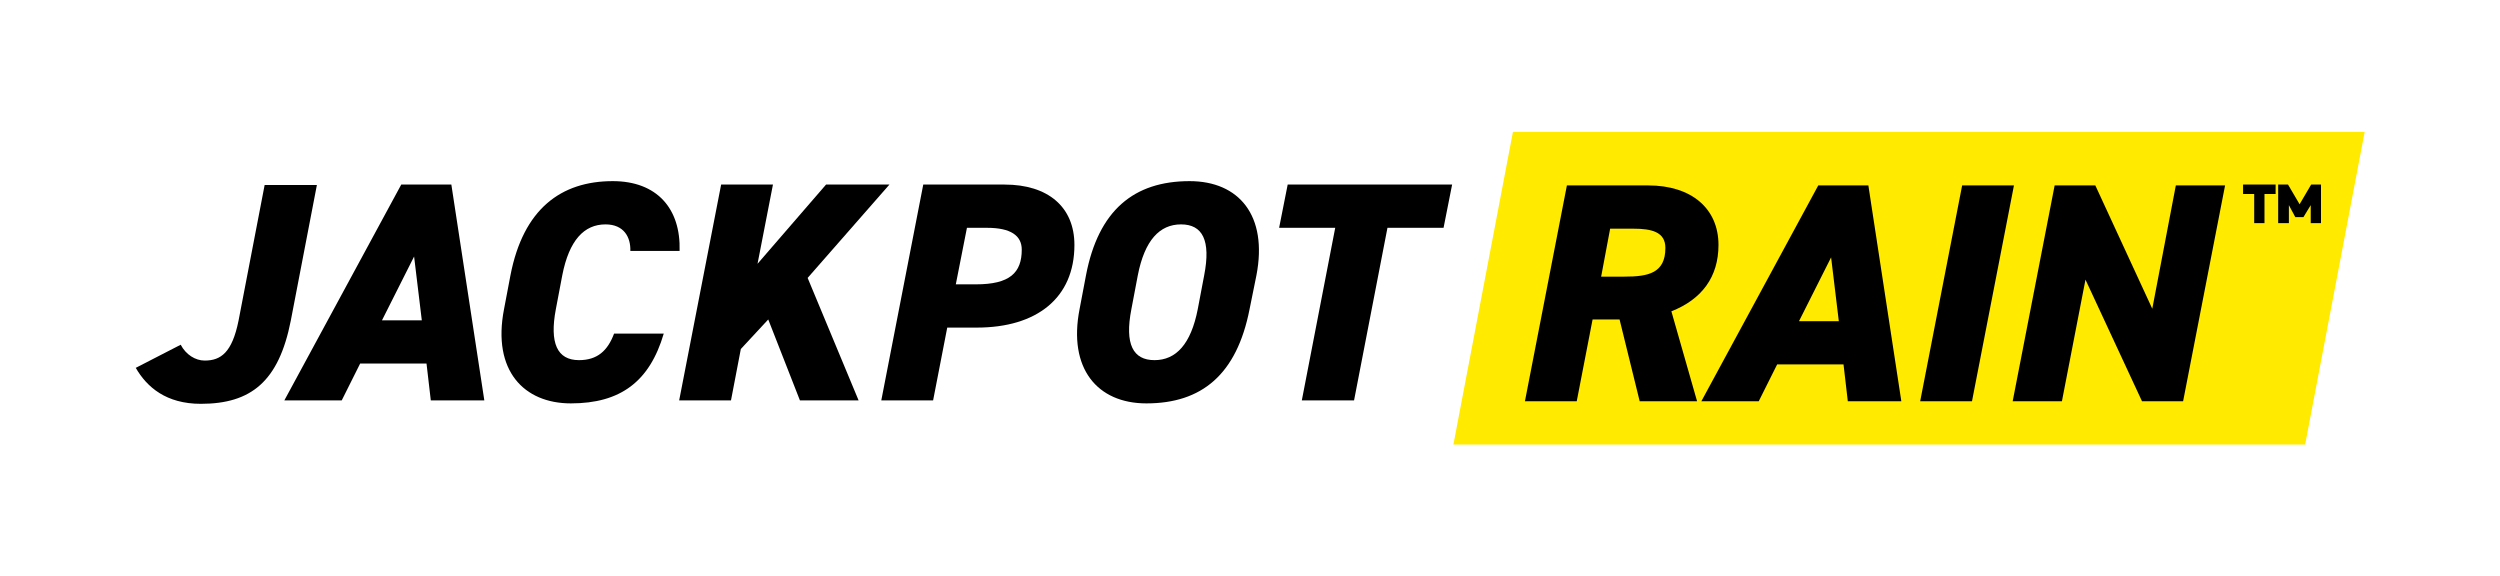
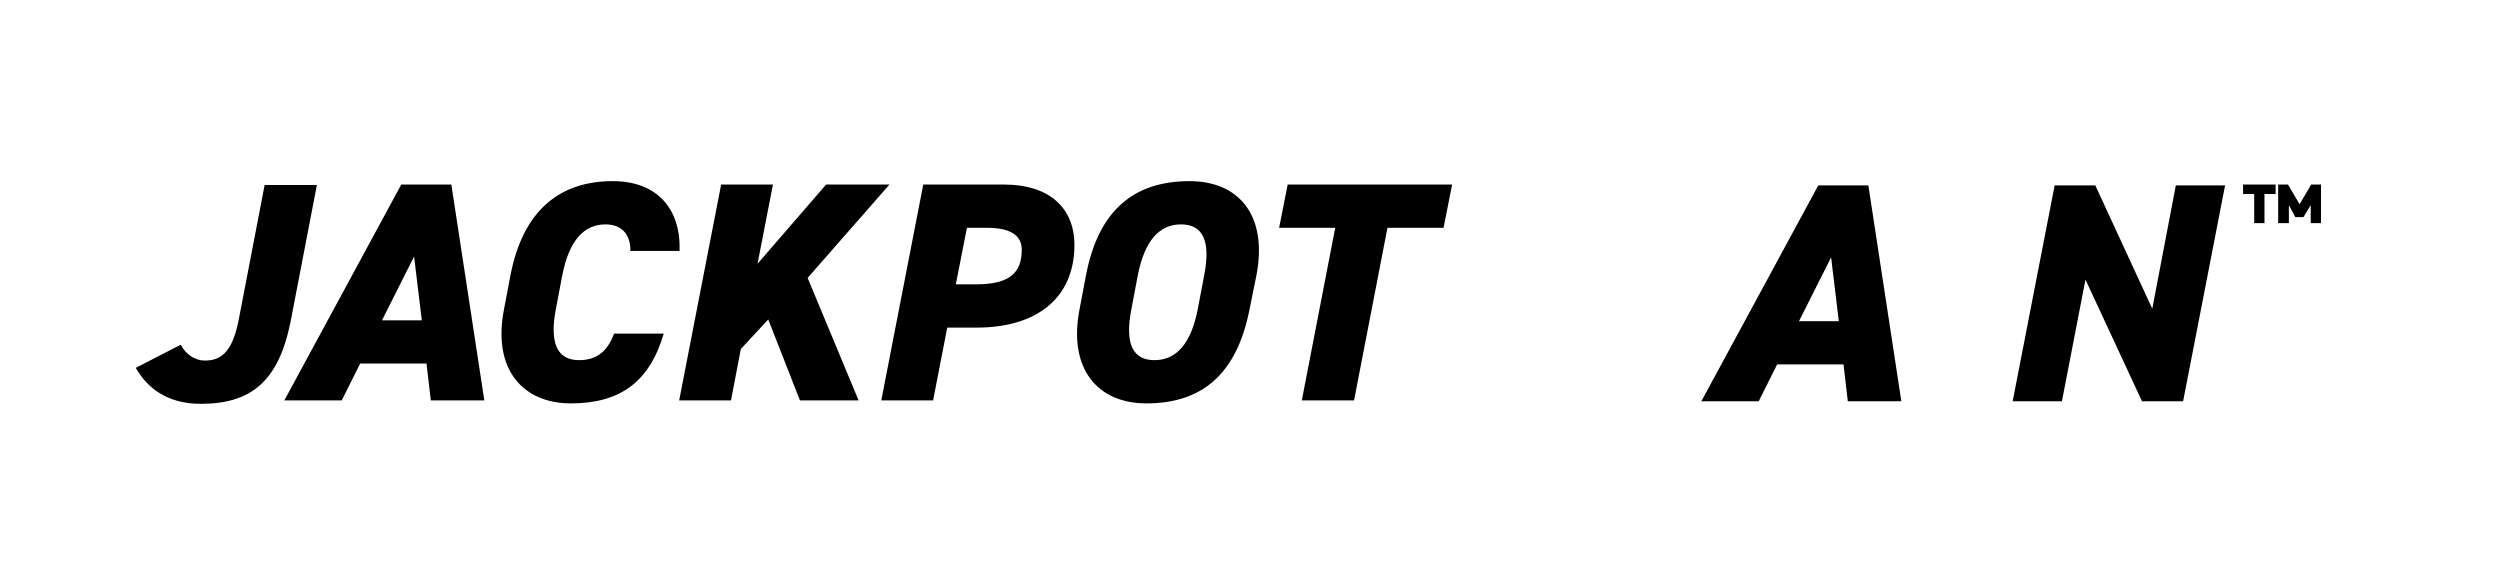
<svg xmlns="http://www.w3.org/2000/svg" version="1.1" id="Warstwa_1" x="0px" y="0px" viewBox="0 0 583.8 134.6" style="enable-background:new 0 0 583.8 134.6;" xml:space="preserve">
  <style type="text/css">
	.st0{fill:#FFEA00;}
</style>
  <path d="M42.2,80.5c1.2,2.3,3.4,3.7,5.6,3.7c3.8,0,6.4-1.9,7.9-9.3l6.1-31.7H74l-6.1,31.7c-2.8,14.2-9.3,19.4-21,19.4  c-8.1,0-12.6-3.9-15.2-8.4L42.2,80.5L42.2,80.5z" />
  <path d="M66.4,93.5l27.3-50.4h11.7l7.7,50.4h-12.5l-1-8.6H84.1l-4.3,8.6C79.8,93.5,66.4,93.5,66.4,93.5z M89.2,74.8h9.3l-1.8-14.9  L89.2,74.8L89.2,74.8z" />
  <path d="M147.2,58.6c0.1-3.2-1.5-6.2-5.8-6.2c-5,0-8.5,3.7-10.1,11.9l-1.5,7.9c-1.5,7.9,0.3,11.9,5.4,11.9c4.3,0,6.7-2.2,8.2-6.2  H155c-3.3,11.2-10.1,16.3-21.7,16.3c-10.9,0-18.4-7.6-15.6-22l1.5-7.9c3-15.5,11.8-22,23.9-22c10.3,0,15.9,6.4,15.6,16.3L147.2,58.6  L147.2,58.6z" />
  <path d="M186.8,93.5l-7.4-18.9l-6.4,6.9l-2.3,12h-12.1l9.8-50.4h12.1l-3.6,18.5l16-18.5h14.8l-19.1,21.8l11.9,28.6H186.8L186.8,93.5  z" />
  <path d="M221.2,76.5l-3.3,17h-12.1l9.8-50.4h19c10.1,0,16.3,5.2,16.3,14.1c0,12.4-8.8,19.3-22.8,19.3  C228.1,76.5,221.2,76.5,221.2,76.5z M227.9,66.4c7.9,0,10.7-2.7,10.7-8.1c0-3.3-2.6-5.1-8.1-5.1h-4.7l-2.6,13.2H227.9z" />
  <path d="M291.8,72.2c-3,15.3-11.2,22-24.1,22c-11.5,0-18.3-8.2-15.6-22l1.5-7.9c2.9-15.2,11.2-22,24.2-22c11.5,0,18.3,8,15.6,22  L291.8,72.2L291.8,72.2z M264.2,72.2c-1.6,8.2,0.4,11.9,5.4,11.9s8.5-3.7,10.1-11.9l1.5-7.9c1.6-8.2-0.4-11.9-5.4-11.9  s-8.5,3.7-10.1,11.9L264.2,72.2L264.2,72.2z" />
  <path d="M339.1,43.1l-2,10.1H324l-7.8,40.3H304l7.8-40.3h-13.1l2-10.1H339.1L339.1,43.1z" />
-   <polygon class="st0" points="538.3,103.8 339.4,103.8 353.3,30.8 552.2,30.8 " />
-   <path d="M382.9,93.7l-4.7-19.1h-6.3l-3.7,19.1h-12.1l9.8-50.4h19c10.1,0,16.4,5.4,16.4,13.9c0,7.5-3.9,12.7-11,15.5l6,21L382.9,93.7  L382.9,93.7z M379.3,64.6c5.6,0,9.6-0.8,9.6-6.7c0-3.7-3.1-4.5-7.5-4.5H376l-2.1,11.2H379.3z" />
  <path d="M397.3,93.7l27.3-50.4h11.7l7.7,50.4h-12.5l-1-8.6H415l-4.3,8.6H397.3L397.3,93.7z M420.1,75h9.3l-1.8-14.9L420.1,75  L420.1,75z" />
-   <path d="M460.5,93.7h-12.1l9.8-50.4h12.1L460.5,93.7L460.5,93.7z" />
  <path d="M519.6,43.3l-9.8,50.4h-9.6l-13.2-28.4l-5.5,28.4H470l9.8-50.4h9.5l13.3,28.8l5.5-28.8L519.6,43.3L519.6,43.3z" />
  <path d="M531.4,43.1v2.2h-2.6v6.8h-2.4v-6.8h-2.6v-2.2L531.4,43.1L531.4,43.1z M537,47.7l2.7-4.6h2.3v9h-2.4v-4.2l-1.7,2.8H536  l-1.5-2.8v4.2H532v-9h2.3L537,47.7L537,47.7z" />
</svg>